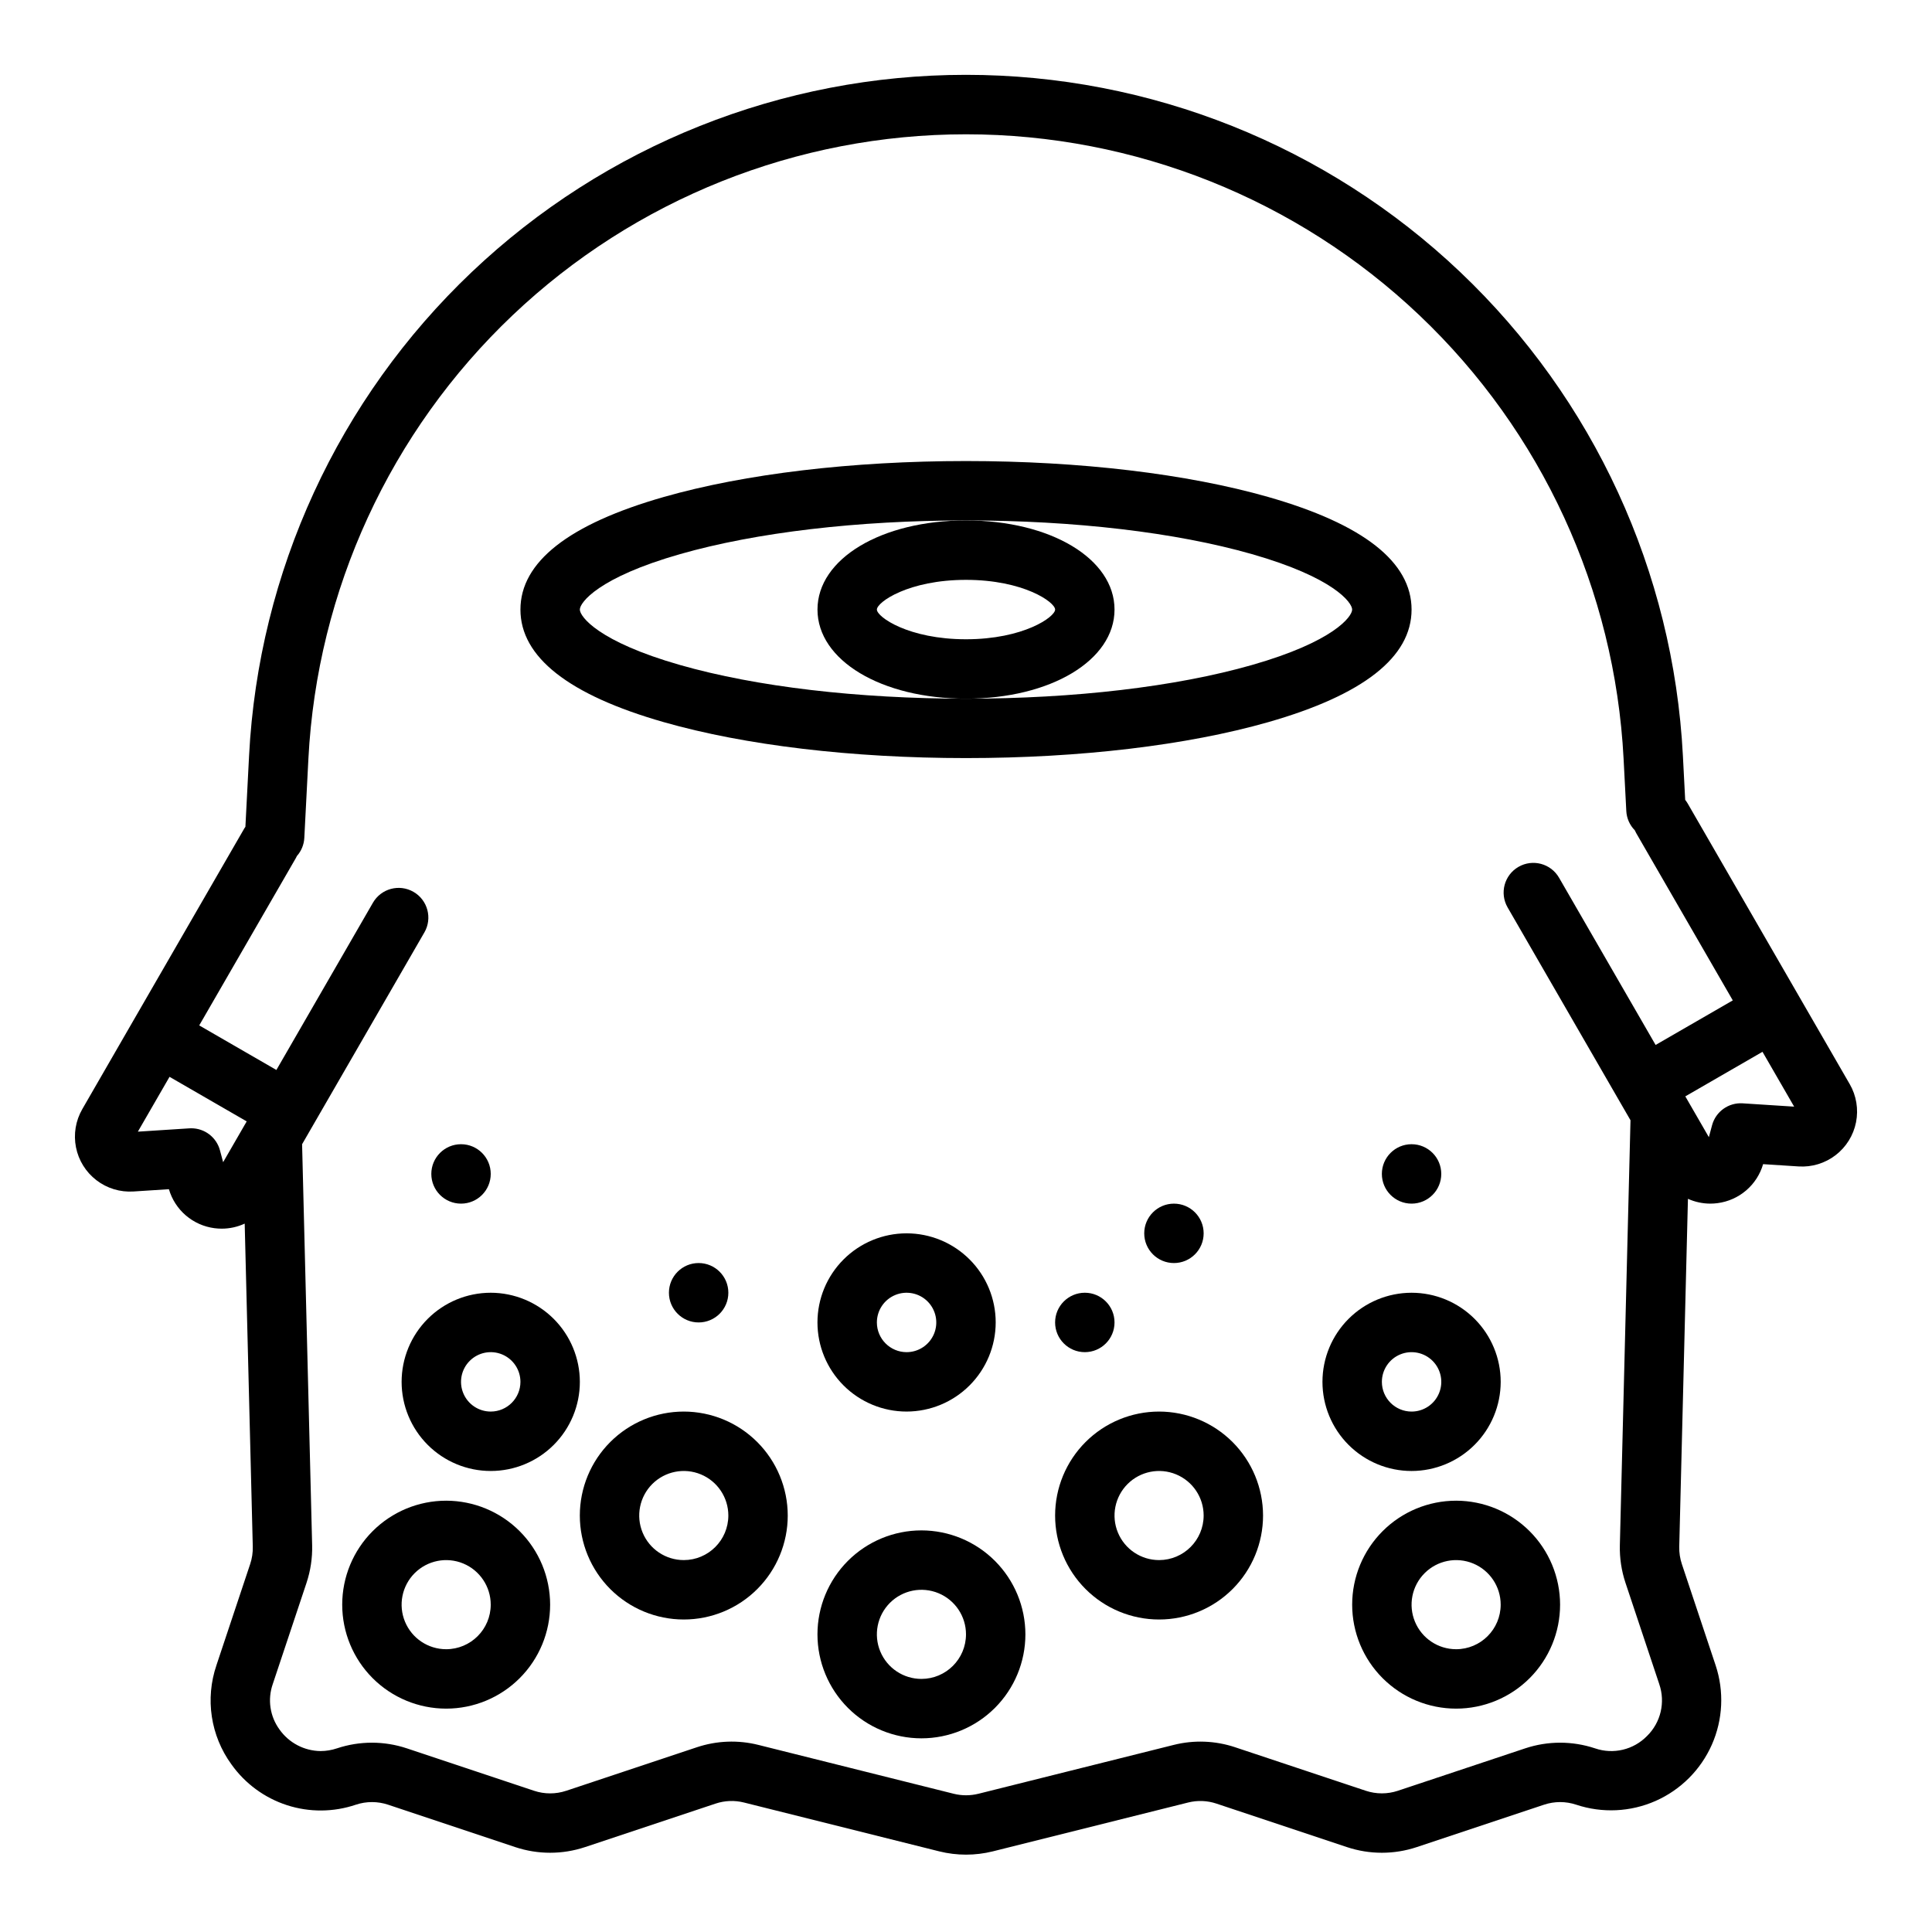
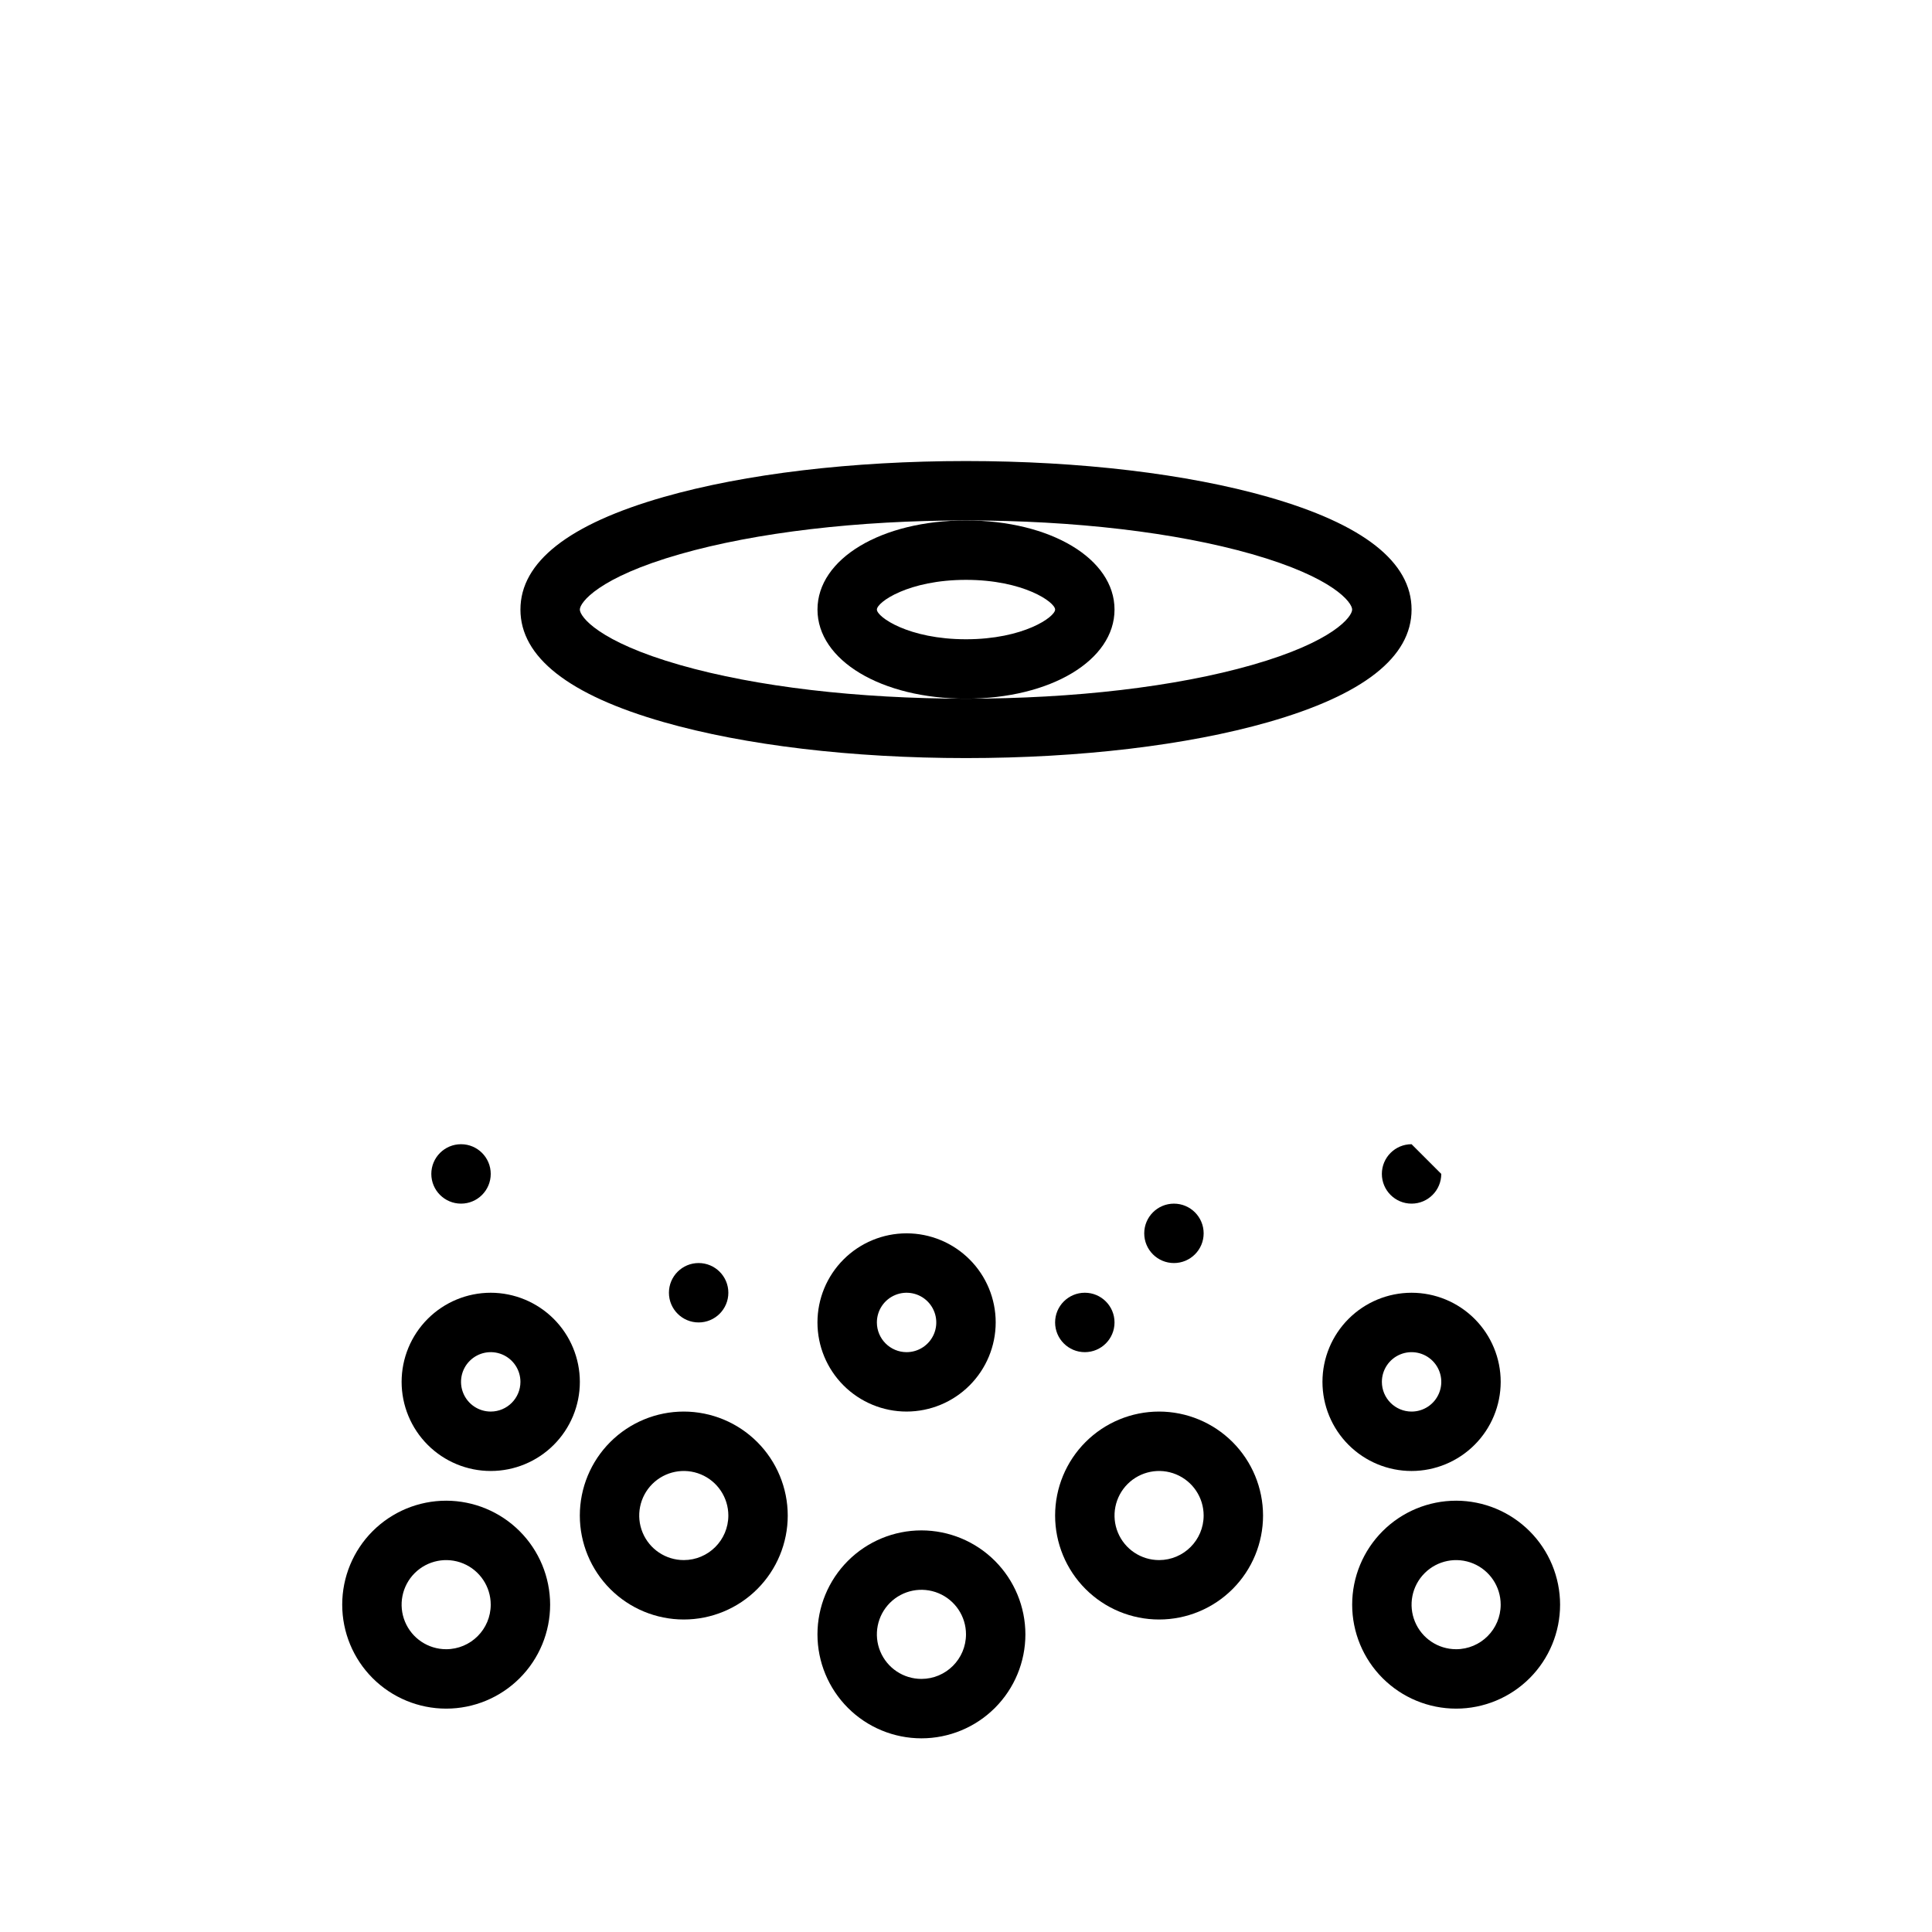
<svg xmlns="http://www.w3.org/2000/svg" fill="#000000" width="800px" height="800px" version="1.1" viewBox="144 144 512 512">
  <g>
    <path d="m518.08 305.54c0-12.594-12.781-22.633-37.988-29.836-21.5-6.141-49.941-9.523-80.09-9.523s-58.594 3.383-80.094 9.523c-25.207 7.203-37.988 17.238-37.988 29.836 0 12.594 12.781 22.633 37.988 29.836 21.5 6.141 49.945 9.523 80.094 9.523s58.594-3.383 80.094-9.523c25.203-7.203 37.984-17.242 37.984-29.836zm-42.312 14.695c-20.133 5.754-47.035 8.922-75.77 8.922s-55.633-3.168-75.77-8.922c-21.688-6.199-26.566-12.852-26.566-14.695s4.879-8.5 26.566-14.695c20.133-5.754 47.035-8.922 75.77-8.922s55.633 3.168 75.77 8.922c21.688 6.199 26.566 12.852 26.566 14.695 0.004 1.844-4.879 8.5-26.566 14.695z" />
    <path d="m439.36 305.54c0-13.465-16.926-23.617-39.359-23.617s-39.359 10.152-39.359 23.617 16.926 23.617 39.359 23.617c22.434-0.004 39.359-10.156 39.359-23.617zm-39.359 7.871c-15.242 0-23.617-5.914-23.617-7.871 0-1.961 8.375-7.871 23.617-7.871s23.617 5.914 23.617 7.871c-0.004 1.957-8.379 7.871-23.617 7.871z" />
    <path d="m262.24 541.7c-7.309 0-14.316 2.902-19.484 8.07-5.164 5.168-8.066 12.176-8.066 19.48 0 7.309 2.902 14.316 8.066 19.484 5.168 5.164 12.176 8.07 19.484 8.07 7.309 0 14.316-2.906 19.48-8.07 5.168-5.168 8.07-12.176 8.07-19.484-0.008-7.305-2.914-14.309-8.078-19.473-5.164-5.164-12.168-8.07-19.473-8.078zm0 39.359c-4.777 0-9.082-2.875-10.91-7.289s-0.816-9.492 2.559-12.867c3.379-3.379 8.457-4.387 12.871-2.562 4.41 1.828 7.289 6.137 7.289 10.91-0.008 6.519-5.289 11.801-11.809 11.809z" />
    <path d="m325.21 518.08c-7.309 0-14.316 2.902-19.484 8.07-5.164 5.168-8.066 12.176-8.066 19.484 0 7.305 2.902 14.312 8.066 19.48 5.168 5.168 12.176 8.07 19.484 8.07s14.316-2.902 19.48-8.07c5.168-5.168 8.07-12.176 8.07-19.48-0.008-7.305-2.914-14.309-8.078-19.477-5.164-5.164-12.168-8.07-19.473-8.078zm0 39.359c-4.777 0-9.082-2.875-10.91-7.289-1.828-4.41-0.816-9.488 2.559-12.867 3.379-3.375 8.457-4.387 12.871-2.559 4.41 1.828 7.289 6.133 7.289 10.91-0.008 6.516-5.289 11.801-11.809 11.805z" />
    <path d="m388.19 549.57c-7.309 0-14.316 2.902-19.484 8.07-5.164 5.168-8.07 12.176-8.07 19.48 0 7.309 2.906 14.316 8.07 19.484 5.168 5.168 12.176 8.07 19.484 8.07 7.305 0 14.312-2.902 19.48-8.07 5.168-5.168 8.07-12.176 8.07-19.484-0.008-7.305-2.914-14.305-8.078-19.473-5.164-5.164-12.168-8.07-19.473-8.078zm0 39.359c-4.777 0-9.082-2.875-10.91-7.289-1.828-4.41-0.816-9.488 2.559-12.867 3.379-3.379 8.457-4.387 12.871-2.559 4.41 1.828 7.289 6.133 7.289 10.906-0.008 6.519-5.293 11.805-11.809 11.809z" />
    <path d="m451.17 518.08c-7.309 0-14.316 2.902-19.484 8.07-5.168 5.168-8.07 12.176-8.07 19.484 0 7.305 2.902 14.312 8.07 19.48 5.168 5.168 12.176 8.07 19.484 8.07 7.305 0 14.312-2.902 19.48-8.07 5.168-5.168 8.07-12.176 8.07-19.48-0.008-7.305-2.914-14.309-8.078-19.477-5.168-5.164-12.168-8.07-19.473-8.078zm0 39.359c-4.777 0-9.082-2.875-10.91-7.289-1.828-4.41-0.816-9.488 2.559-12.867 3.379-3.375 8.457-4.387 12.867-2.559 4.414 1.828 7.293 6.133 7.293 10.91-0.008 6.516-5.293 11.801-11.809 11.805z" />
    <path d="m529.89 541.7c-7.309 0-14.316 2.902-19.48 8.07-5.168 5.168-8.07 12.176-8.07 19.48 0 7.309 2.902 14.316 8.07 19.484 5.164 5.164 12.172 8.07 19.48 8.07 7.309 0 14.316-2.906 19.484-8.07 5.164-5.168 8.066-12.176 8.066-19.484-0.008-7.305-2.914-14.309-8.078-19.473-5.164-5.164-12.168-8.07-19.473-8.078zm0 39.359c-4.777 0-9.082-2.875-10.91-7.289-1.828-4.414-0.816-9.492 2.562-12.867 3.375-3.379 8.453-4.387 12.867-2.562 4.41 1.828 7.289 6.137 7.289 10.91-0.008 6.519-5.289 11.801-11.809 11.809z" />
    <path d="m274.05 486.59c-6.266 0-12.27 2.488-16.699 6.918-4.43 4.43-6.918 10.438-6.918 16.699s2.488 12.27 6.918 16.699c4.43 4.43 10.434 6.918 16.699 6.918 6.262 0 12.27-2.488 16.699-6.918 4.43-4.43 6.918-10.438 6.918-16.699-0.008-6.262-2.5-12.266-6.926-16.691-4.43-4.426-10.43-6.918-16.691-6.926zm0 31.488c-3.184 0-6.055-1.918-7.273-4.859s-0.547-6.328 1.707-8.578c2.25-2.25 5.637-2.926 8.578-1.707s4.859 4.09 4.859 7.273c-0.004 4.344-3.527 7.867-7.871 7.871z" />
    <path d="m407.87 494.46c0-6.262-2.488-12.27-6.918-16.695-4.43-4.43-10.434-6.918-16.699-6.918-6.262 0-12.27 2.488-16.699 6.918-4.43 4.426-6.918 10.434-6.918 16.695 0 6.266 2.488 12.273 6.918 16.699 4.43 4.43 10.438 6.918 16.699 6.918 6.262-0.008 12.266-2.496 16.691-6.926 4.43-4.426 6.918-10.43 6.926-16.691zm-31.488 0c0-3.184 1.918-6.051 4.859-7.269 2.941-1.219 6.328-0.547 8.578 1.703 2.25 2.254 2.926 5.641 1.707 8.582-1.219 2.941-4.09 4.859-7.273 4.859-4.344-0.008-7.867-3.527-7.871-7.875z" />
    <path d="m541.7 510.21c0-6.262-2.488-12.27-6.918-16.699-4.43-4.43-10.434-6.918-16.699-6.918-6.262 0-12.27 2.488-16.699 6.918-4.43 4.43-6.918 10.438-6.918 16.699s2.488 12.27 6.918 16.699c4.43 4.43 10.438 6.918 16.699 6.918 6.262-0.008 12.266-2.5 16.691-6.926 4.43-4.426 6.918-10.43 6.926-16.691zm-31.488 0c0-3.184 1.918-6.055 4.859-7.273s6.328-0.543 8.578 1.707c2.254 2.25 2.926 5.637 1.707 8.578s-4.09 4.859-7.273 4.859c-4.344-0.004-7.867-3.527-7.871-7.871z" />
    <path d="m462.98 470.85c0 4.348-3.527 7.871-7.875 7.871-4.348 0-7.871-3.523-7.871-7.871s3.523-7.871 7.871-7.871c4.348 0 7.875 3.523 7.875 7.871" />
-     <path d="m525.95 455.1c0 4.348-3.523 7.875-7.871 7.875s-7.871-3.527-7.871-7.875c0-4.348 3.523-7.871 7.871-7.871s7.871 3.523 7.871 7.871" />
+     <path d="m525.95 455.1c0 4.348-3.523 7.875-7.871 7.875s-7.871-3.527-7.871-7.875c0-4.348 3.523-7.871 7.871-7.871" />
    <path d="m439.36 494.46c0 4.348-3.523 7.875-7.871 7.875-4.348 0-7.875-3.527-7.875-7.875 0-4.348 3.527-7.871 7.875-7.871 4.348 0 7.871 3.523 7.871 7.871" />
    <path d="m337.02 486.59c0 4.348-3.527 7.871-7.875 7.871-4.348 0-7.871-3.523-7.871-7.871s3.523-7.871 7.871-7.871c4.348 0 7.875 3.523 7.875 7.871" />
    <path d="m274.05 455.1c0 4.348-3.523 7.875-7.871 7.875-4.348 0-7.875-3.527-7.875-7.875 0-4.348 3.527-7.871 7.875-7.871 4.348 0 7.871 3.523 7.871 7.871" />
-     <path d="m634.19 431.3-13.422-23.25-29.52-51.129c-0.195-0.332-0.414-0.648-0.656-0.949l-0.609-11.723c-2.516-48.688-23.633-94.555-58.988-128.13-35.352-33.57-82.246-52.289-131-52.289-48.758 0-95.652 18.719-131 52.289-35.355 33.574-56.469 79.441-58.988 128.13l-0.973 18.855c-0.098 0.148-0.195 0.297-0.297 0.449l-29.52 51.129-13.41 23.25c-1.766 3.059-2.359 6.656-1.672 10.121 0.688 3.465 2.609 6.562 5.414 8.715 2.801 2.156 6.289 3.215 9.812 2.988l9.398-0.605h0.004c0.789 2.707 2.352 5.129 4.496 6.965 2.144 1.832 4.777 3.004 7.578 3.367 0.637 0.082 1.277 0.125 1.922 0.125 2.102 0 4.18-0.457 6.086-1.34l2.144 85.621c0.035 1.562-0.195 3.117-0.691 4.602l-8.945 26.828h0.004c-3.027 8.875-1.547 18.668 3.965 26.25 3.617 5.098 8.781 8.891 14.723 10.82 5.945 1.926 12.355 1.879 18.27-0.129 2.766-0.918 5.75-0.918 8.516 0l33.711 11.242c6.004 1.996 12.488 1.996 18.488 0l34.602-11.527c2.426-0.812 5.035-0.914 7.516-0.293l51.773 12.953c4.652 1.156 9.52 1.156 14.172 0l51.77-12.949h-0.004c2.488-0.625 5.102-0.523 7.531 0.297l34.57 11.52c6 1.996 12.488 1.996 18.488 0l33.746-11.242h-0.004c2.766-0.922 5.75-0.922 8.512 0 6.898 2.297 14.402 1.941 21.051-0.996 6.648-2.941 11.961-8.254 14.902-14.902 2.938-6.648 3.293-14.156 0.996-21.051l-8.941-26.812c-0.496-1.484-0.73-3.043-0.695-4.606l2.305-92.191h0.004c1.863 0.836 3.879 1.27 5.922 1.273 0.645 0 1.285-0.043 1.922-0.129 2.801-0.363 5.434-1.531 7.578-3.367 2.144-1.836 3.707-4.254 4.496-6.965l9.402 0.605c3.523 0.227 7.012-0.836 9.812-2.988 2.797-2.152 4.723-5.246 5.41-8.711s0.094-7.062-1.672-10.121zm-431.9 17.543c-0.922-3.441-4.035-5.832-7.598-5.836-0.168 0-0.34 0-0.512 0.016l-13.645 0.879 8.391-14.531 20.453 11.809-6.246 10.812zm378.17 155.23c-3.574 3.656-8.938 4.922-13.77 3.254-6-1.996-12.484-1.996-18.488 0l-33.746 11.242h0.004c-2.762 0.918-5.75 0.918-8.512 0l-34.574-11.512v-0.004c-5.273-1.766-10.941-1.988-16.336-0.633l-51.758 12.949v-0.004c-2.144 0.535-4.391 0.535-6.535 0l-51.77-12.949h-0.004c-5.387-1.352-11.055-1.133-16.32 0.633l-34.598 11.527-0.004-0.004c-2.762 0.922-5.75 0.922-8.512 0l-33.727-11.246c-6.004-1.996-12.496-1.996-18.5 0-1.402 0.473-2.871 0.719-4.352 0.723-4.324-0.047-8.367-2.164-10.871-5.691-2.551-3.481-3.223-7.992-1.801-12.062l8.949-26.832v-0.004c1.066-3.207 1.57-6.578 1.488-9.957l-2.664-106.27 2.883-4.996 29.52-51.129h0.004c2.172-3.766 0.883-8.582-2.883-10.754-3.766-2.176-8.582-0.883-10.754 2.883l-25.582 44.316-20.449-11.809 25.586-44.312c0.109-0.191 0.203-0.383 0.297-0.578h-0.004c1.188-1.332 1.883-3.031 1.973-4.816l1.082-20.969c2.312-44.656 21.68-86.727 54.109-117.52 32.426-30.793 75.438-47.961 120.16-47.961s87.734 17.168 120.16 47.961c32.43 30.793 51.797 72.863 54.109 117.52l0.719 13.855c0.098 1.914 0.895 3.727 2.238 5.094 0.117 0.266 0.25 0.527 0.395 0.781l25.586 44.312-20.453 11.809-25.586-44.312c-2.172-3.766-6.988-5.059-10.754-2.883-3.766 2.172-5.055 6.988-2.879 10.754l29.52 51.129 3.043 5.266-2.82 112.64c-0.082 3.383 0.426 6.75 1.496 9.961l8.945 26.824-0.004-0.004c1.676 4.836 0.406 10.203-3.254 13.781zm25.359-167.68c-3.742-0.242-7.141 2.195-8.109 5.82l-0.844 3.148-6.242-10.812 20.453-11.809 8.391 14.531z" />
  </g>
</svg>